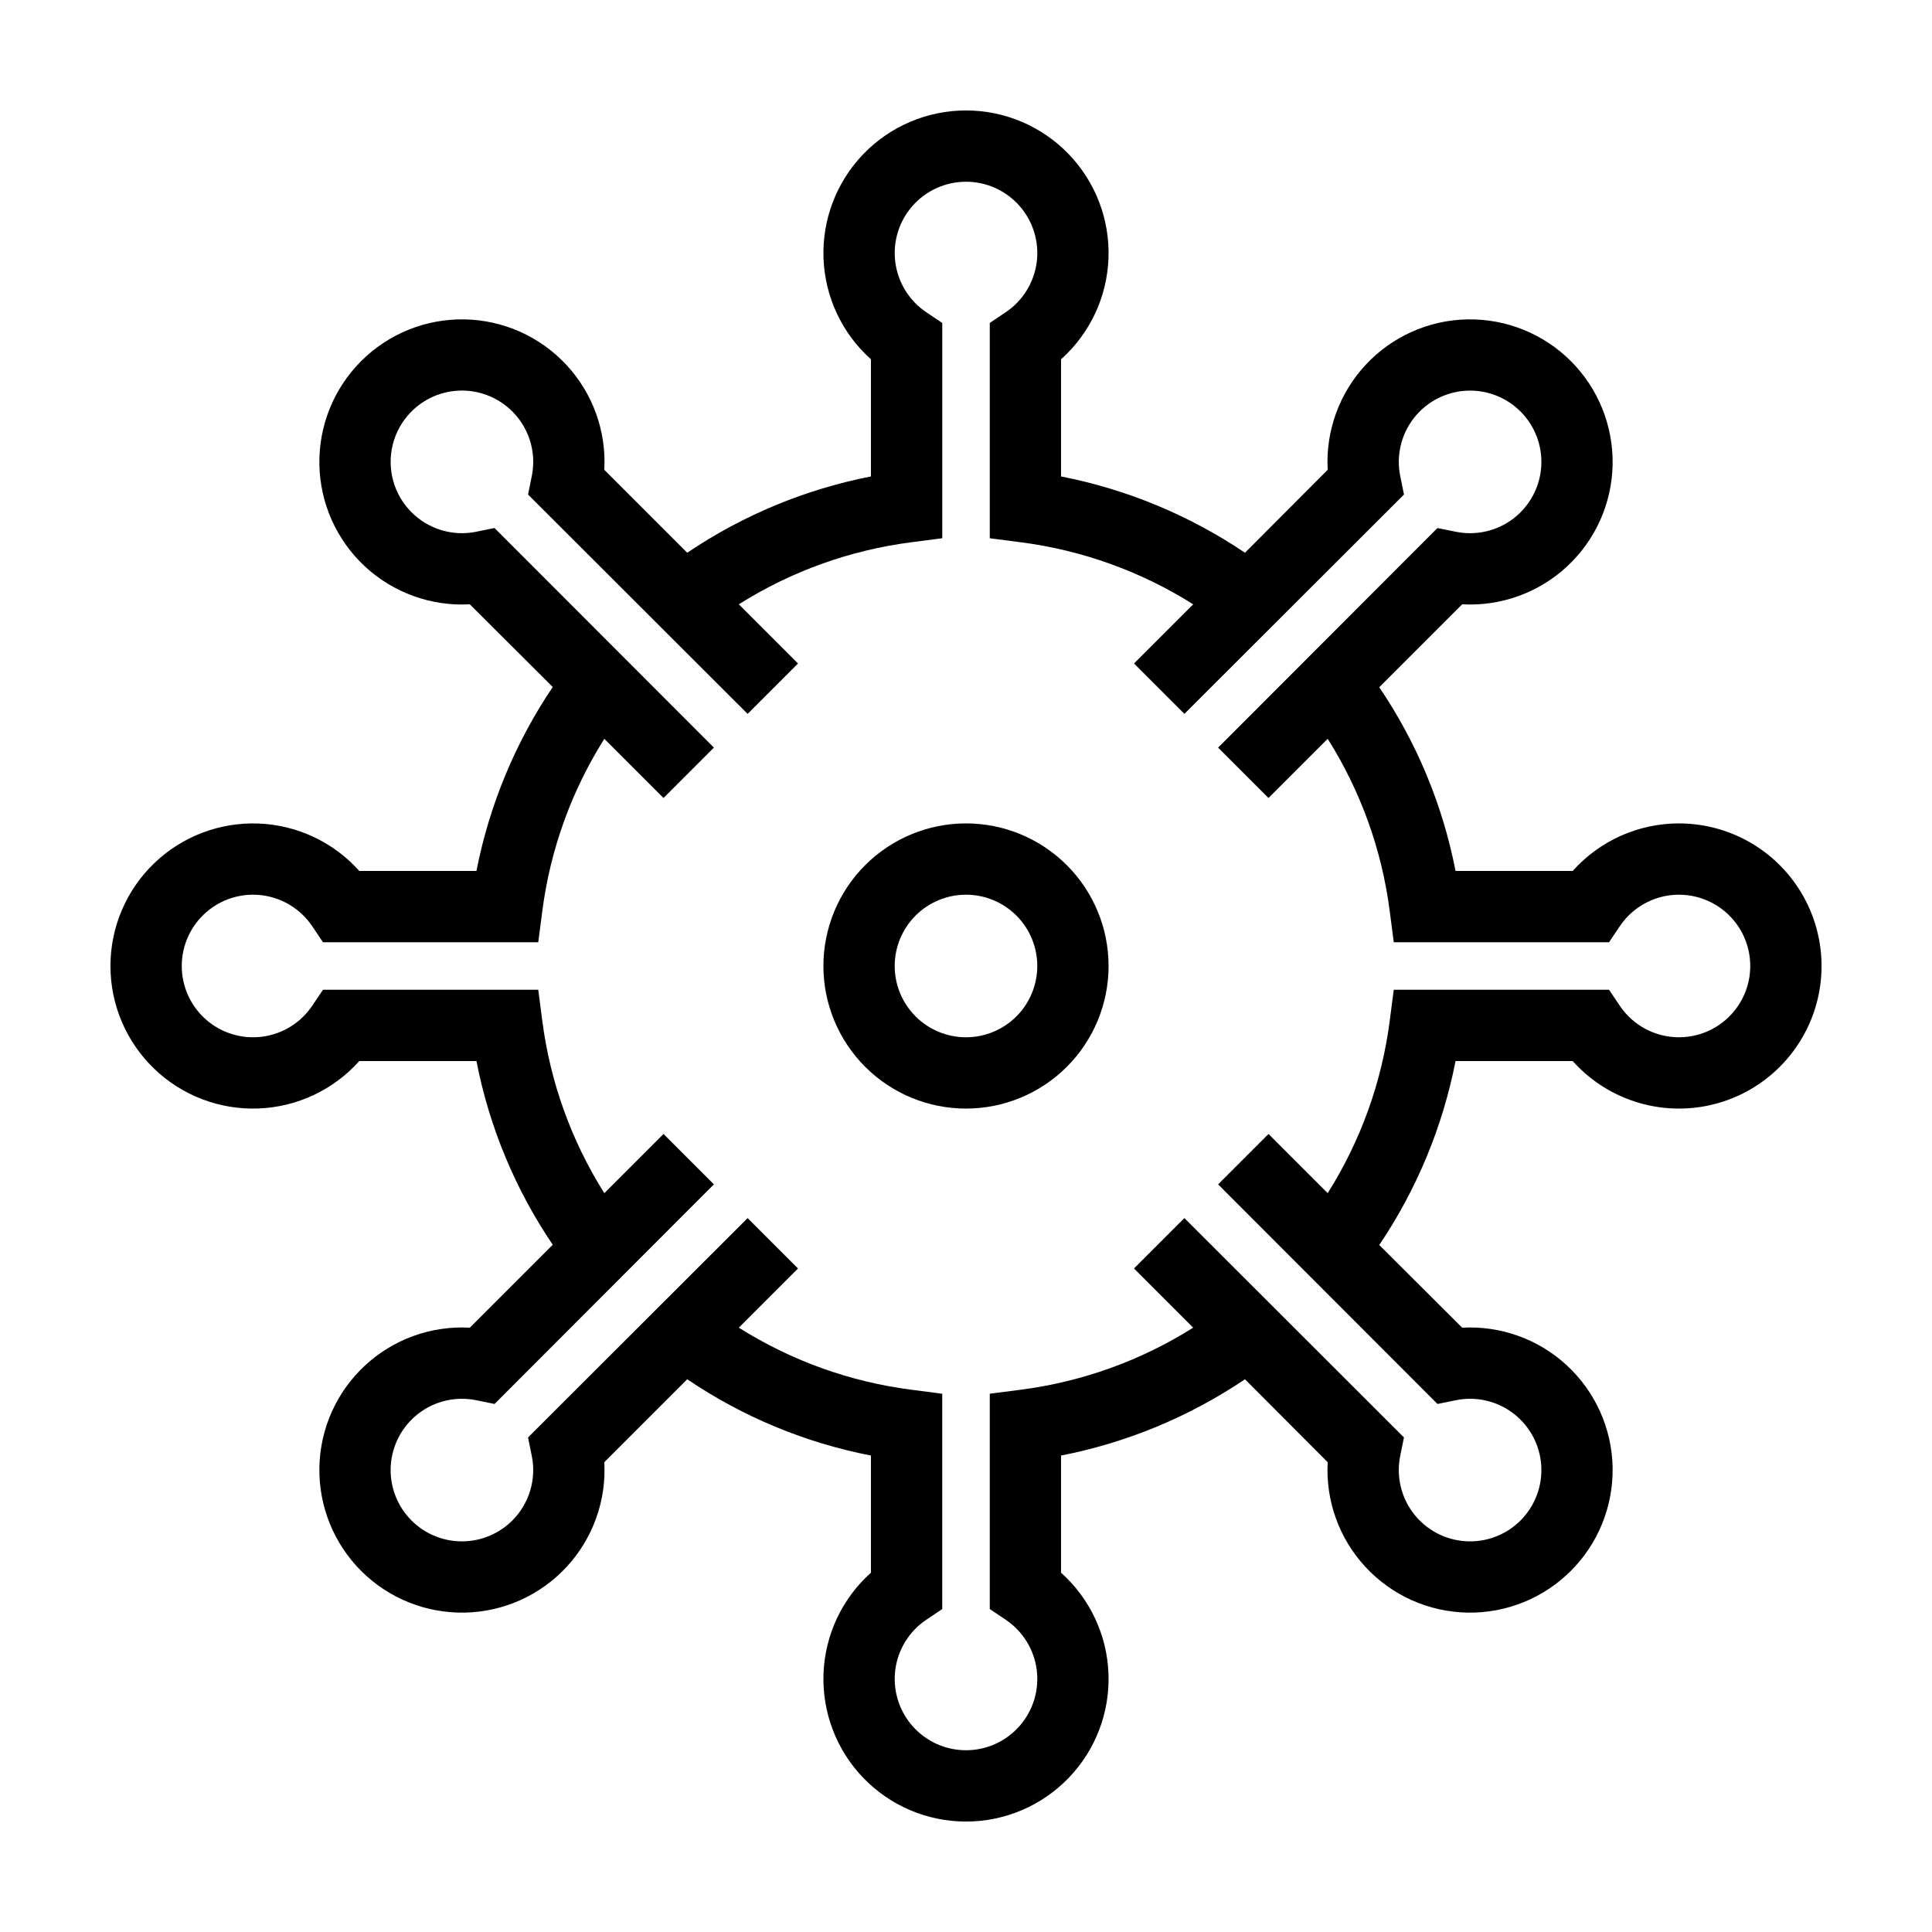
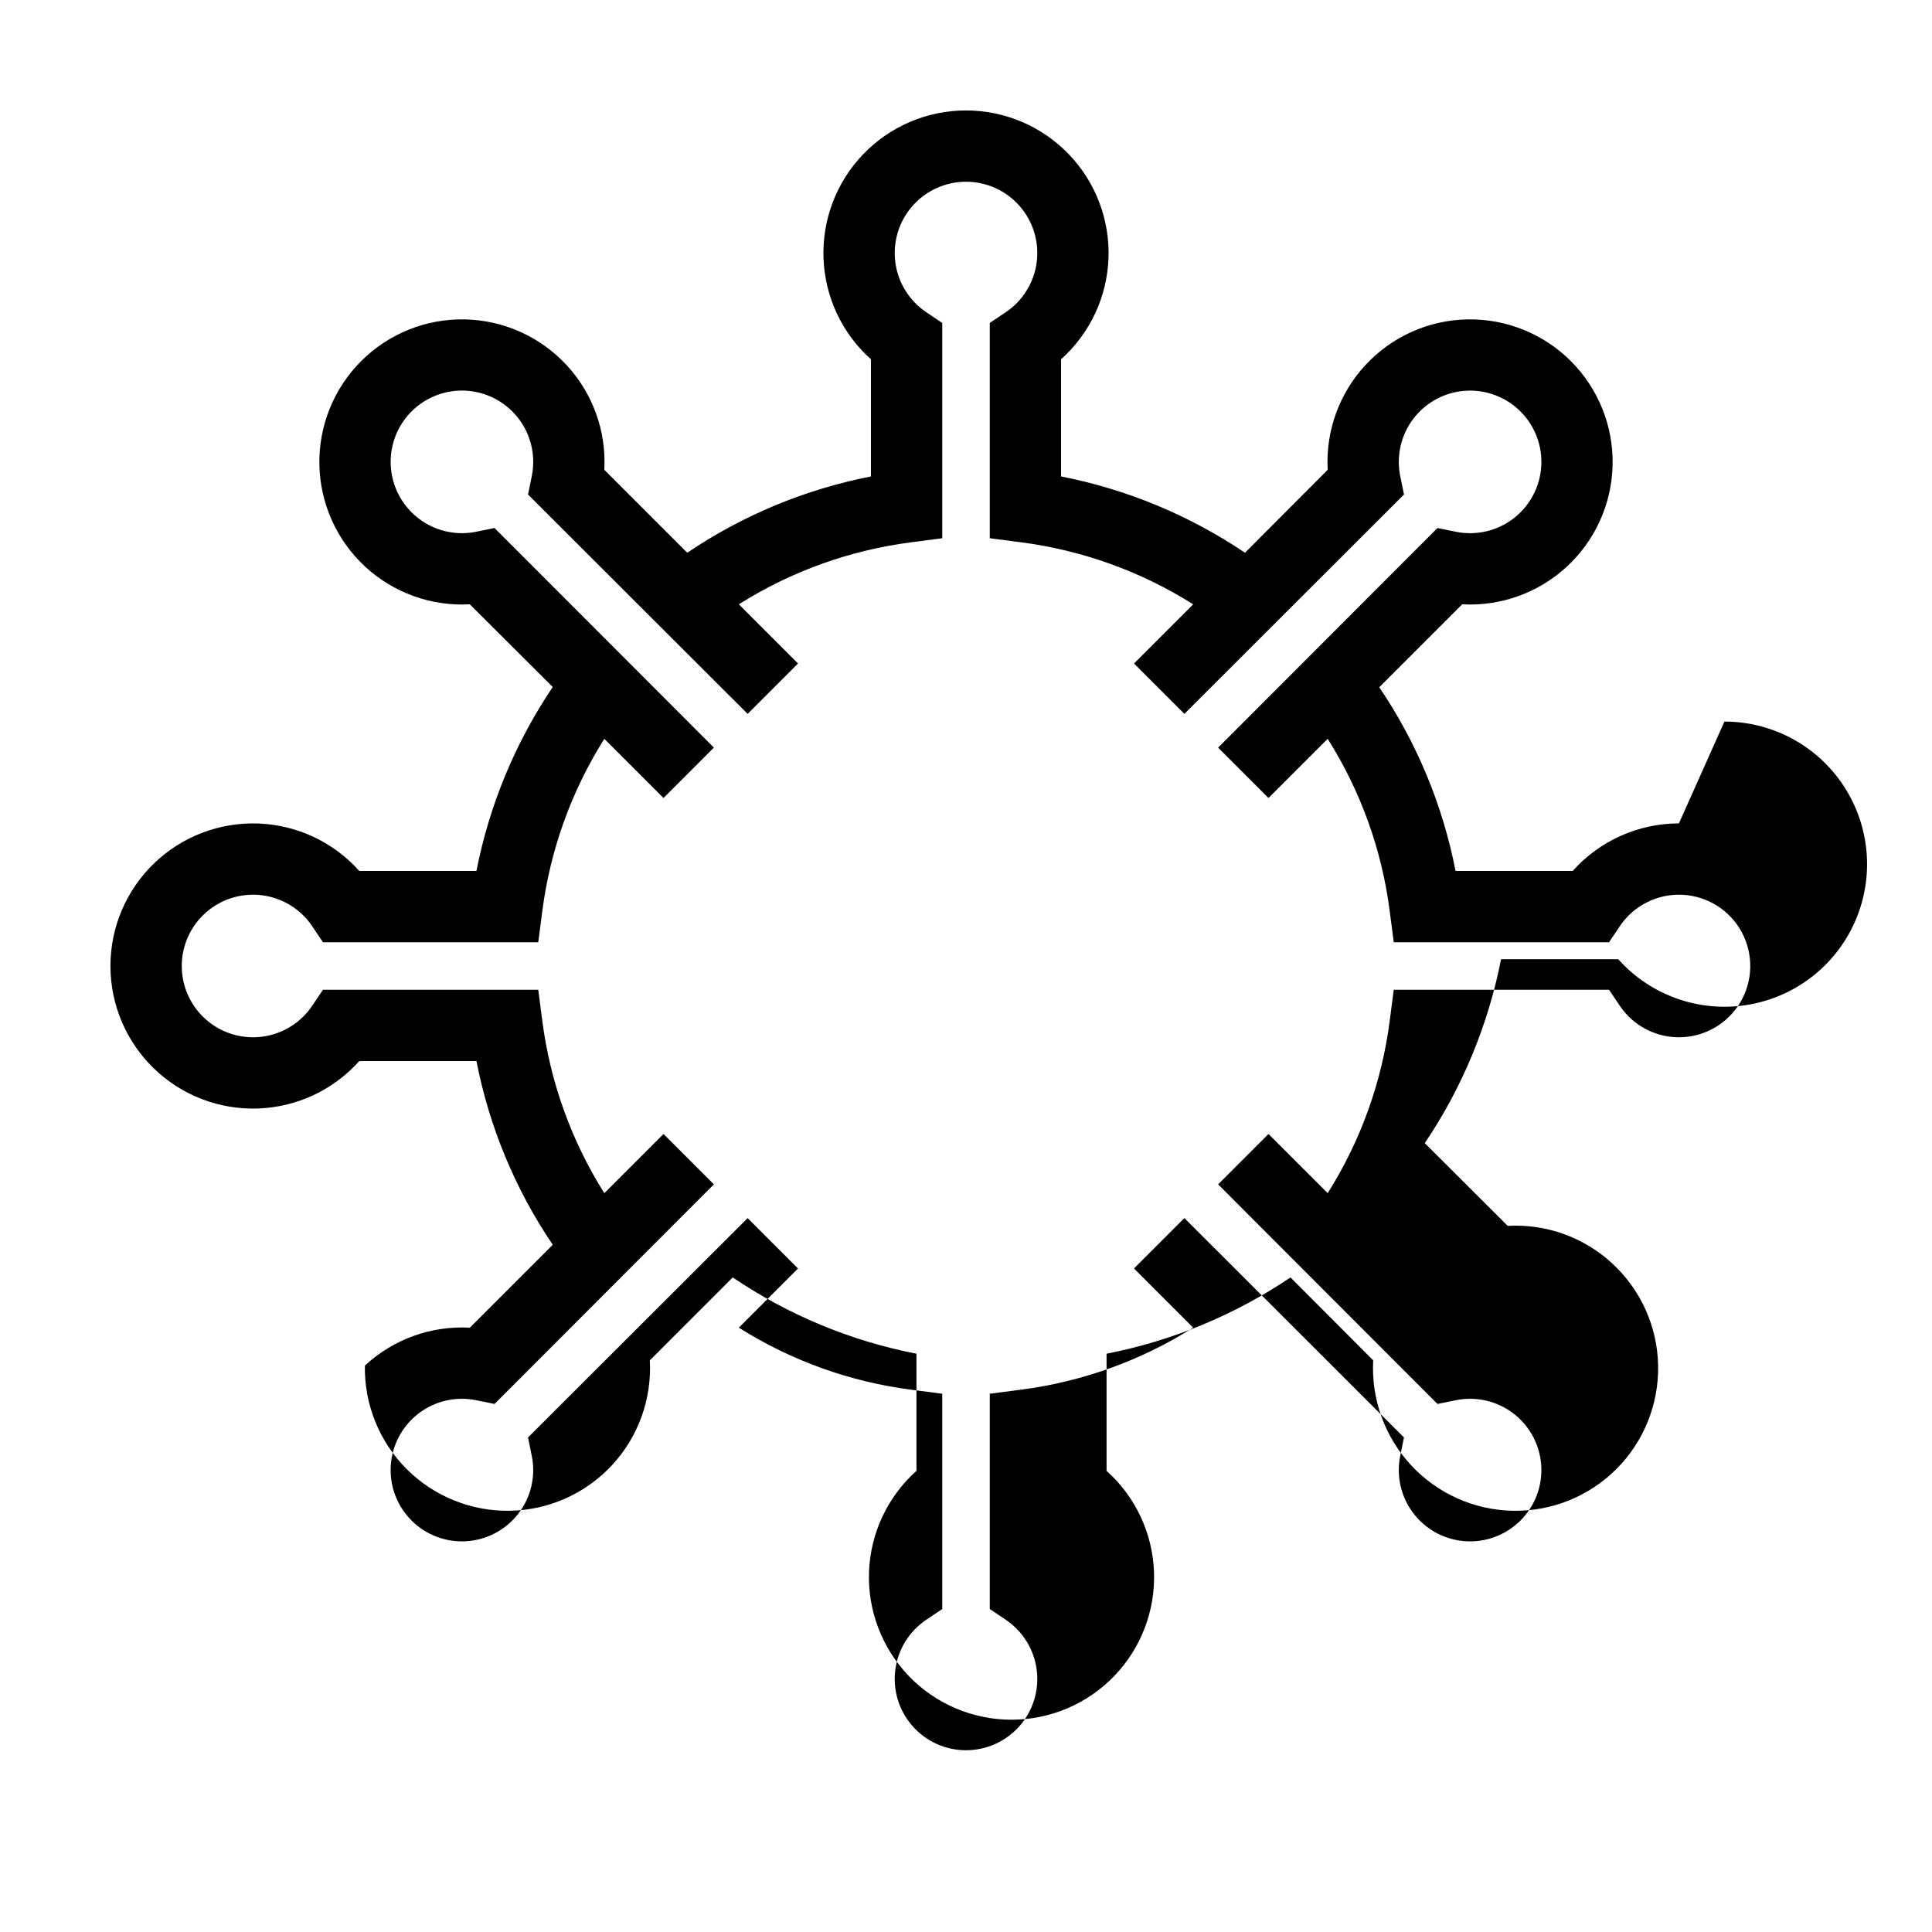
<svg xmlns="http://www.w3.org/2000/svg" fill="#000000" width="800px" height="800px" version="1.1" viewBox="144 144 512 512">
  <g>
-     <path d="m588.93 362.21c-10.746 0.004-20.984 4.586-28.148 12.598h-31.047c-3.387-17.426-10.262-33.984-20.215-48.68l21.98-21.98h-0.004c10.246 0.566 20.285-3.059 27.801-10.043 7.519-6.988 11.875-16.73 12.062-26.988 0.188-10.262-3.805-20.16-11.059-27.414-7.258-7.258-17.156-11.25-27.414-11.062-10.262 0.188-20.004 4.543-26.988 12.062s-10.613 17.555-10.047 27.801l-21.914 21.98c-14.734-9.934-31.309-16.809-48.746-20.219v-31.047c7.652-6.84 12.191-16.504 12.57-26.762 0.383-10.258-3.426-20.227-10.551-27.617-7.121-7.394-16.945-11.57-27.207-11.57-10.266 0-20.09 4.176-27.211 11.57-7.121 7.391-10.93 17.359-10.551 27.617 0.383 10.258 4.918 19.922 12.57 26.762v31.047c-17.418 3.406-33.977 10.281-48.68 20.219l-21.98-21.98c0.566-10.246-3.059-20.281-10.043-27.801-6.988-7.519-16.73-11.875-26.988-12.062-10.262-0.188-20.16 3.805-27.414 11.062-7.258 7.254-11.25 17.152-11.062 27.414 0.188 10.258 4.543 20 12.062 26.988 7.519 6.984 17.555 10.609 27.801 10.043l21.98 21.914v0.004c-9.934 14.73-16.809 31.305-20.219 48.742h-31.047c-6.84-7.652-16.504-12.188-26.762-12.57-10.258-0.379-20.227 3.43-27.617 10.551-7.394 7.121-11.57 16.945-11.57 27.211 0 10.262 4.176 20.086 11.57 27.207 7.391 7.125 17.359 10.934 27.617 10.551 10.258-0.379 19.922-4.918 26.762-12.57h31.047c3.387 17.426 10.266 33.984 20.219 48.684l-21.98 21.98v-0.004c-10.246-0.566-20.281 3.062-27.801 10.047s-11.875 16.727-12.062 26.988c-0.188 10.258 3.805 20.156 11.062 27.414 7.254 7.254 17.152 11.246 27.414 11.059 10.258-0.188 20-4.543 26.988-12.062 6.984-7.516 10.609-17.555 10.043-27.801l21.98-21.98v0.004c14.695 9.953 31.254 16.828 48.68 20.215v31.047c-7.652 6.844-12.188 16.504-12.57 26.762-0.379 10.258 3.43 20.227 10.551 27.621 7.121 7.391 16.945 11.566 27.211 11.566 10.262 0 20.086-4.176 27.207-11.566 7.125-7.394 10.934-17.363 10.551-27.621-0.379-10.258-4.918-19.918-12.57-26.762v-31.047c17.438-3.41 34.012-10.285 48.746-20.215l21.914 21.98v-0.004c-0.566 10.246 3.062 20.285 10.047 27.801 6.984 7.519 16.727 11.875 26.988 12.062 10.258 0.188 20.156-3.805 27.414-11.059 7.254-7.258 11.246-17.156 11.059-27.414-0.188-10.262-4.543-20.004-12.062-26.988-7.516-6.984-17.555-10.613-27.801-10.047l-21.98-21.914h0.004c9.93-14.734 16.805-31.309 20.215-48.746h31.047c8.539 9.547 21.332 14.117 33.984 12.145 12.656-1.973 23.449-10.223 28.676-21.914 5.227-11.691 4.172-25.234-2.797-35.98s-18.906-17.23-31.715-17.227zm0 56.68c-6.293-0.004-12.176-3.144-15.68-8.375l-2.836-4.219h-57.055l-1.07 8.25c-2.094 16.23-7.703 31.812-16.438 45.656l-15.68-15.68-13.352 13.352 58.129 58.191 4.977-1.008-0.004-0.004c5.336-1.055 10.867 0.238 15.18 3.551s6.988 8.324 7.344 13.754c0.355 5.426-1.648 10.742-5.492 14.59-3.848 3.844-9.164 5.848-14.59 5.492-5.43-0.355-10.441-3.031-13.754-7.344s-4.606-9.844-3.551-15.18l1.008-4.977-58.191-58.129-13.352 13.352 15.684 15.684c-13.844 8.734-29.426 14.344-45.656 16.438l-8.25 1.07v57.055l4.219 2.832v0.004c4.516 3.027 7.512 7.856 8.215 13.246 0.707 5.391-0.945 10.824-4.531 14.91-3.59 4.09-8.762 6.43-14.199 6.43s-10.613-2.34-14.199-6.43c-3.59-4.086-5.242-9.52-4.535-14.91 0.703-5.391 3.699-10.219 8.215-13.246l4.219-2.832v-57.059l-8.25-1.07c-16.23-2.094-31.812-7.703-45.656-16.438l15.68-15.68-13.352-13.352-58.191 58.129 1.008 4.977 0.004-0.004c1.055 5.336-0.238 10.867-3.551 15.18s-8.324 6.988-13.754 7.344c-5.426 0.355-10.742-1.648-14.586-5.492-3.848-3.848-5.852-9.164-5.496-14.59 0.355-5.43 3.031-10.441 7.344-13.754s9.844-4.606 15.18-3.551l4.977 1.008 58.129-58.191-13.352-13.352-15.684 15.684c-8.73-13.844-14.34-29.426-16.438-45.656l-1.07-8.25h-57.055l-2.832 4.219h-0.004c-3.027 4.516-7.852 7.512-13.246 8.215-5.391 0.707-10.824-0.945-14.91-4.531-4.086-3.59-6.43-8.762-6.43-14.199s2.344-10.613 6.43-14.199c4.086-3.59 9.52-5.242 14.91-4.535 5.394 0.703 10.219 3.699 13.246 8.215l2.832 4.219h57.059l1.07-8.25c2.098-16.23 7.707-31.812 16.438-45.656l15.68 15.68 13.352-13.352-58.129-58.191-4.977 1.008 0.004 0.004c-6.172 1.219-12.551-0.719-17.004-5.164-4.703-4.688-6.602-11.504-4.996-17.949s6.477-11.574 12.832-13.508c6.356-1.934 13.258-0.391 18.18 4.07 4.926 4.457 7.148 11.172 5.852 17.688l-1.008 4.977 58.191 58.129 13.352-13.352-15.684-15.684c13.844-8.73 29.426-14.34 45.656-16.438l8.25-1.07v-57.055l-4.219-2.832v-0.004c-4.516-3.027-7.512-7.852-8.215-13.246-0.707-5.391 0.945-10.824 4.535-14.91 3.586-4.086 8.762-6.43 14.199-6.43s10.609 2.344 14.199 6.43c3.586 4.086 5.238 9.52 4.531 14.91-0.703 5.394-3.699 10.219-8.215 13.246l-4.219 2.832v57.059l8.25 1.07c16.23 2.098 31.812 7.707 45.656 16.438l-15.68 15.68 13.352 13.352 58.191-58.129-1.008-4.977-0.004 0.004c-1.055-5.336 0.238-10.867 3.551-15.18s8.324-6.988 13.754-7.344c5.426-0.355 10.742 1.648 14.59 5.496 3.844 3.844 5.848 9.16 5.492 14.586-0.355 5.43-3.031 10.441-7.344 13.754s-9.844 4.606-15.18 3.551l-4.977-1.008-58.129 58.191 13.352 13.352 15.684-15.684c8.742 13.84 14.352 29.422 16.438 45.656l1.07 8.25h57.055l2.832-4.219h0.004c3.695-5.516 10.016-8.684 16.645-8.352 6.629 0.336 12.598 4.121 15.723 9.98 3.121 5.859 2.941 12.926-0.477 18.617-3.418 5.691-9.57 9.168-16.211 9.164z" />
-     <path d="m400 362.21c-10.023 0-19.633 3.984-26.719 11.07s-11.07 16.695-11.07 26.719c0 10.02 3.984 19.629 11.07 26.719 7.086 7.086 16.695 11.066 26.719 11.066 10.02 0 19.629-3.981 26.719-11.066 7.086-7.09 11.066-16.699 11.066-26.719 0-10.023-3.981-19.633-11.066-26.719-7.09-7.086-16.699-11.07-26.719-11.07zm0 56.68c-5.012 0-9.816-1.988-13.359-5.531s-5.535-8.352-5.535-13.359c0-5.012 1.992-9.816 5.535-13.359s8.348-5.535 13.359-5.535c5.008 0 9.816 1.992 13.359 5.535s5.531 8.348 5.531 13.359c0 5.008-1.988 9.816-5.531 13.359s-8.352 5.531-13.359 5.531z" />
+     <path d="m588.93 362.21c-10.746 0.004-20.984 4.586-28.148 12.598h-31.047c-3.387-17.426-10.262-33.984-20.215-48.68l21.98-21.98h-0.004c10.246 0.566 20.285-3.059 27.801-10.043 7.519-6.988 11.875-16.73 12.062-26.988 0.188-10.262-3.805-20.16-11.059-27.414-7.258-7.258-17.156-11.25-27.414-11.062-10.262 0.188-20.004 4.543-26.988 12.062s-10.613 17.555-10.047 27.801l-21.914 21.98c-14.734-9.934-31.309-16.809-48.746-20.219v-31.047c7.652-6.84 12.191-16.504 12.57-26.762 0.383-10.258-3.426-20.227-10.551-27.617-7.121-7.394-16.945-11.57-27.207-11.57-10.266 0-20.09 4.176-27.211 11.57-7.121 7.391-10.93 17.359-10.551 27.617 0.383 10.258 4.918 19.922 12.57 26.762v31.047c-17.418 3.406-33.977 10.281-48.68 20.219l-21.98-21.98c0.566-10.246-3.059-20.281-10.043-27.801-6.988-7.519-16.73-11.875-26.988-12.062-10.262-0.188-20.16 3.805-27.414 11.062-7.258 7.254-11.25 17.152-11.062 27.414 0.188 10.258 4.543 20 12.062 26.988 7.519 6.984 17.555 10.609 27.801 10.043l21.98 21.914v0.004c-9.934 14.73-16.809 31.305-20.219 48.742h-31.047c-6.84-7.652-16.504-12.188-26.762-12.57-10.258-0.379-20.227 3.43-27.617 10.551-7.394 7.121-11.57 16.945-11.57 27.211 0 10.262 4.176 20.086 11.57 27.207 7.391 7.125 17.359 10.934 27.617 10.551 10.258-0.379 19.922-4.918 26.762-12.57h31.047c3.387 17.426 10.266 33.984 20.219 48.684l-21.98 21.98v-0.004c-10.246-0.566-20.281 3.062-27.801 10.047c-0.188 10.258 3.805 20.156 11.062 27.414 7.254 7.254 17.152 11.246 27.414 11.059 10.258-0.188 20-4.543 26.988-12.062 6.984-7.516 10.609-17.555 10.043-27.801l21.98-21.98v0.004c14.695 9.953 31.254 16.828 48.68 20.215v31.047c-7.652 6.844-12.188 16.504-12.57 26.762-0.379 10.258 3.43 20.227 10.551 27.621 7.121 7.391 16.945 11.566 27.211 11.566 10.262 0 20.086-4.176 27.207-11.566 7.125-7.394 10.934-17.363 10.551-27.621-0.379-10.258-4.918-19.918-12.57-26.762v-31.047c17.438-3.41 34.012-10.285 48.746-20.215l21.914 21.98v-0.004c-0.566 10.246 3.062 20.285 10.047 27.801 6.984 7.519 16.727 11.875 26.988 12.062 10.258 0.188 20.156-3.805 27.414-11.059 7.254-7.258 11.246-17.156 11.059-27.414-0.188-10.262-4.543-20.004-12.062-26.988-7.516-6.984-17.555-10.613-27.801-10.047l-21.98-21.914h0.004c9.93-14.734 16.805-31.309 20.215-48.746h31.047c8.539 9.547 21.332 14.117 33.984 12.145 12.656-1.973 23.449-10.223 28.676-21.914 5.227-11.691 4.172-25.234-2.797-35.98s-18.906-17.23-31.715-17.227zm0 56.68c-6.293-0.004-12.176-3.144-15.68-8.375l-2.836-4.219h-57.055l-1.07 8.25c-2.094 16.23-7.703 31.812-16.438 45.656l-15.68-15.68-13.352 13.352 58.129 58.191 4.977-1.008-0.004-0.004c5.336-1.055 10.867 0.238 15.18 3.551s6.988 8.324 7.344 13.754c0.355 5.426-1.648 10.742-5.492 14.59-3.848 3.844-9.164 5.848-14.59 5.492-5.43-0.355-10.441-3.031-13.754-7.344s-4.606-9.844-3.551-15.18l1.008-4.977-58.191-58.129-13.352 13.352 15.684 15.684c-13.844 8.734-29.426 14.344-45.656 16.438l-8.25 1.07v57.055l4.219 2.832v0.004c4.516 3.027 7.512 7.856 8.215 13.246 0.707 5.391-0.945 10.824-4.531 14.91-3.59 4.09-8.762 6.43-14.199 6.43s-10.613-2.34-14.199-6.43c-3.59-4.086-5.242-9.52-4.535-14.91 0.703-5.391 3.699-10.219 8.215-13.246l4.219-2.832v-57.059l-8.25-1.07c-16.23-2.094-31.812-7.703-45.656-16.438l15.68-15.68-13.352-13.352-58.191 58.129 1.008 4.977 0.004-0.004c1.055 5.336-0.238 10.867-3.551 15.18s-8.324 6.988-13.754 7.344c-5.426 0.355-10.742-1.648-14.586-5.492-3.848-3.848-5.852-9.164-5.496-14.59 0.355-5.43 3.031-10.441 7.344-13.754s9.844-4.606 15.18-3.551l4.977 1.008 58.129-58.191-13.352-13.352-15.684 15.684c-8.73-13.844-14.34-29.426-16.438-45.656l-1.07-8.25h-57.055l-2.832 4.219h-0.004c-3.027 4.516-7.852 7.512-13.246 8.215-5.391 0.707-10.824-0.945-14.91-4.531-4.086-3.59-6.43-8.762-6.43-14.199s2.344-10.613 6.43-14.199c4.086-3.59 9.52-5.242 14.91-4.535 5.394 0.703 10.219 3.699 13.246 8.215l2.832 4.219h57.059l1.07-8.25c2.098-16.23 7.707-31.812 16.438-45.656l15.68 15.68 13.352-13.352-58.129-58.191-4.977 1.008 0.004 0.004c-6.172 1.219-12.551-0.719-17.004-5.164-4.703-4.688-6.602-11.504-4.996-17.949s6.477-11.574 12.832-13.508c6.356-1.934 13.258-0.391 18.18 4.07 4.926 4.457 7.148 11.172 5.852 17.688l-1.008 4.977 58.191 58.129 13.352-13.352-15.684-15.684c13.844-8.73 29.426-14.34 45.656-16.438l8.25-1.07v-57.055l-4.219-2.832v-0.004c-4.516-3.027-7.512-7.852-8.215-13.246-0.707-5.391 0.945-10.824 4.535-14.91 3.586-4.086 8.762-6.43 14.199-6.43s10.609 2.344 14.199 6.43c3.586 4.086 5.238 9.52 4.531 14.91-0.703 5.394-3.699 10.219-8.215 13.246l-4.219 2.832v57.059l8.25 1.07c16.23 2.098 31.812 7.707 45.656 16.438l-15.68 15.68 13.352 13.352 58.191-58.129-1.008-4.977-0.004 0.004c-1.055-5.336 0.238-10.867 3.551-15.18s8.324-6.988 13.754-7.344c5.426-0.355 10.742 1.648 14.59 5.496 3.844 3.844 5.848 9.16 5.492 14.586-0.355 5.43-3.031 10.441-7.344 13.754s-9.844 4.606-15.18 3.551l-4.977-1.008-58.129 58.191 13.352 13.352 15.684-15.684c8.742 13.84 14.352 29.422 16.438 45.656l1.07 8.25h57.055l2.832-4.219h0.004c3.695-5.516 10.016-8.684 16.645-8.352 6.629 0.336 12.598 4.121 15.723 9.98 3.121 5.859 2.941 12.926-0.477 18.617-3.418 5.691-9.57 9.168-16.211 9.164z" />
  </g>
</svg>